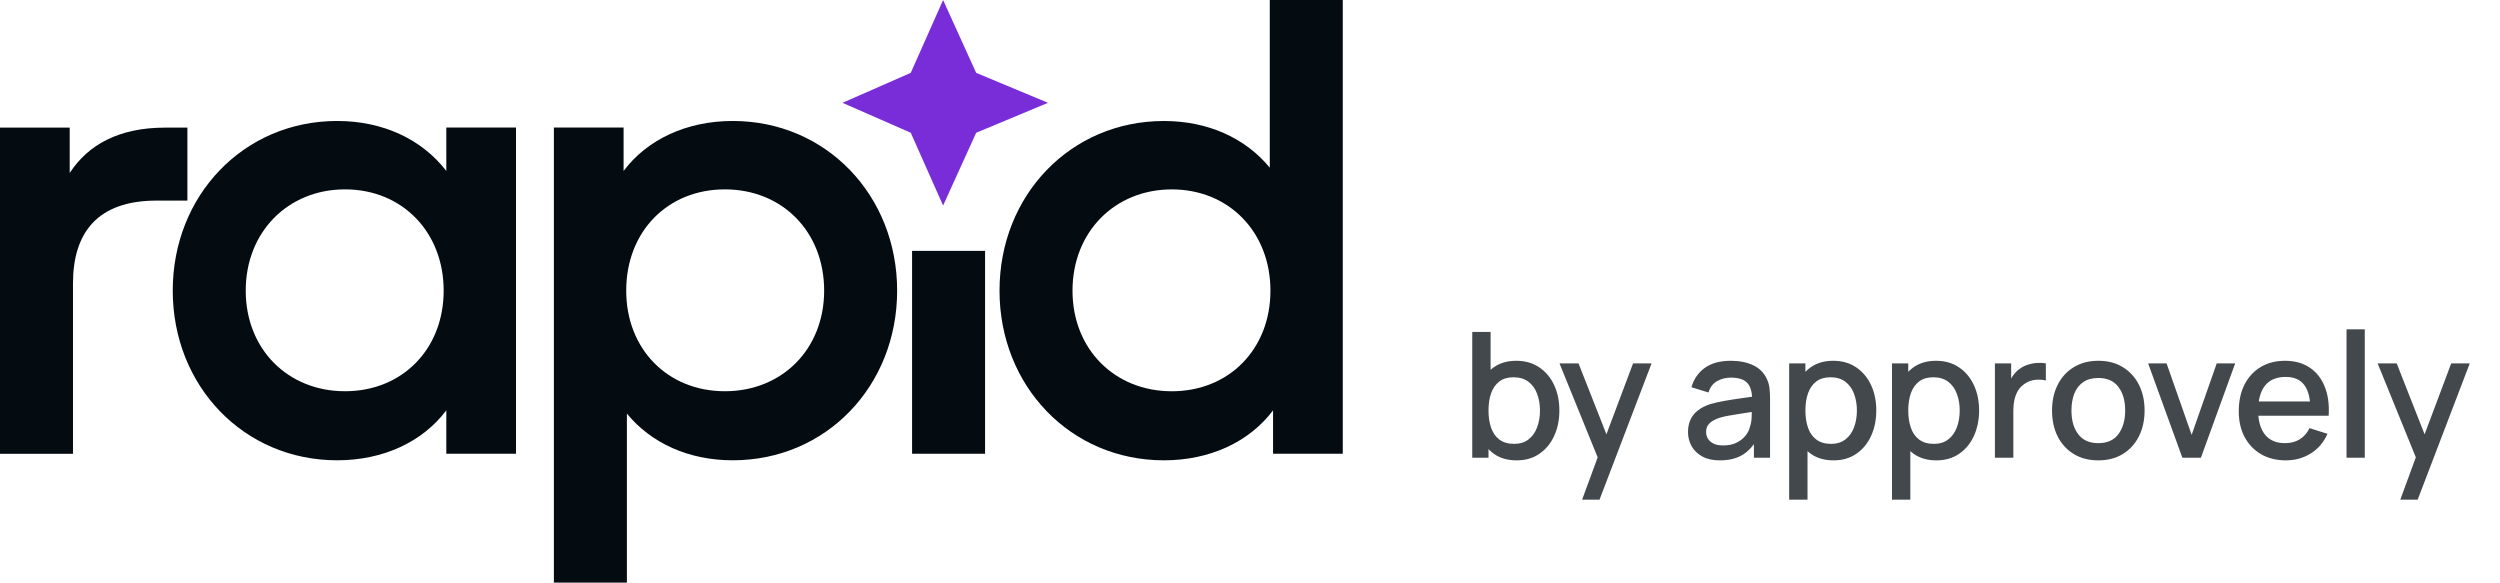
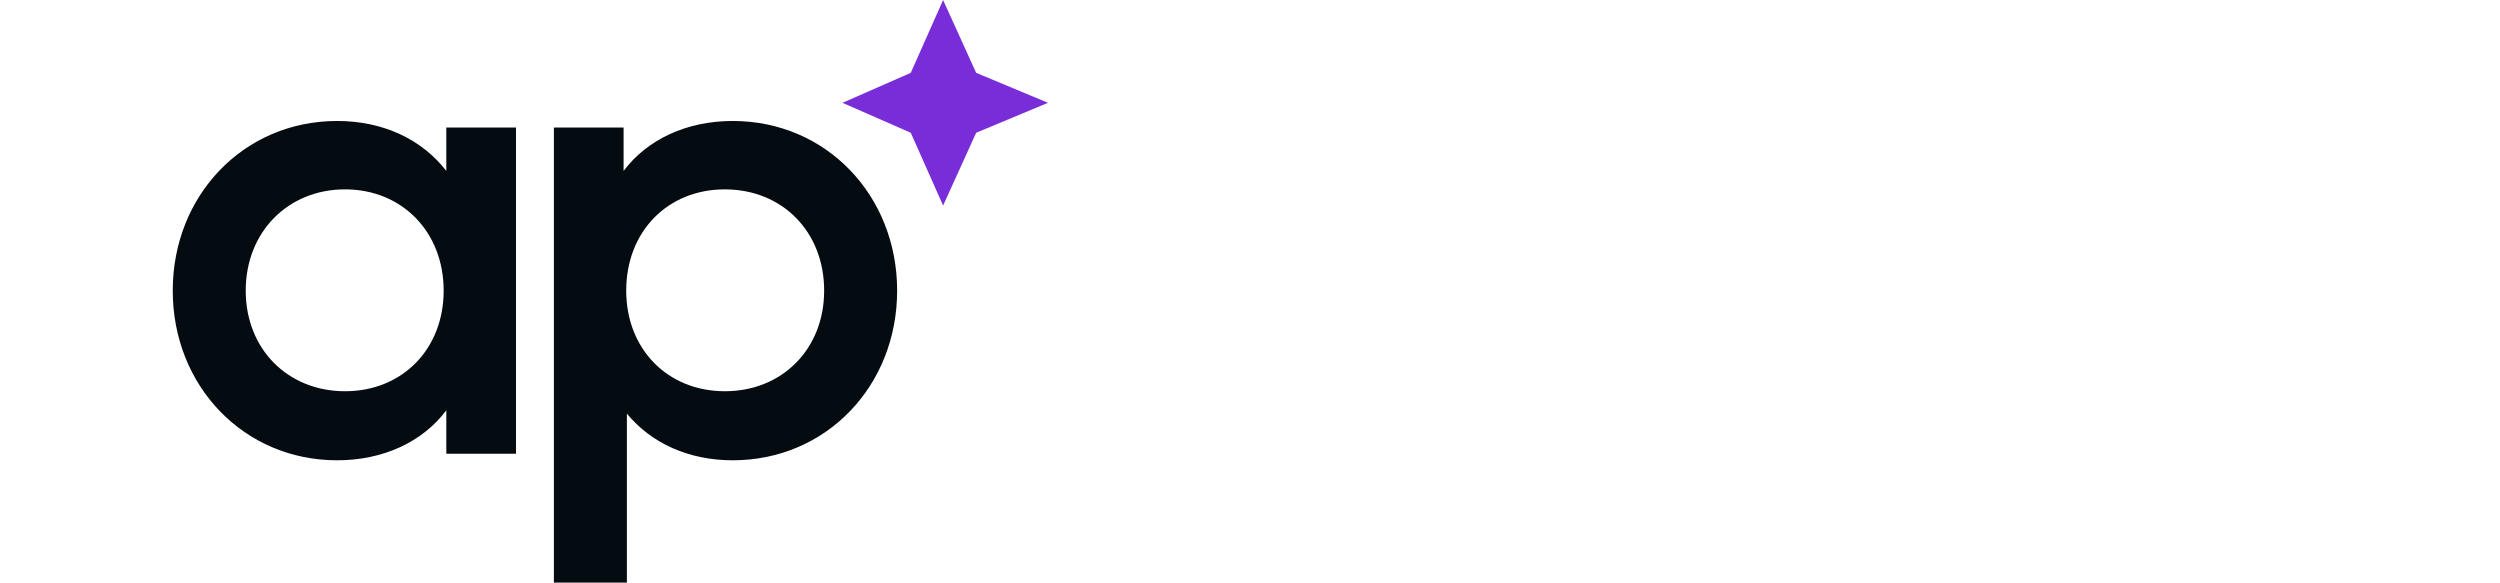
<svg xmlns="http://www.w3.org/2000/svg" width="103" height="24" viewBox="0 0 103 24" fill="none">
-   <path d="M62.485 18.967C62.113 18.967 61.801 18.877 61.549 18.697C61.297 18.515 61.107 18.269 60.977 17.959C60.847 17.65 60.783 17.301 60.783 16.912C60.783 16.523 60.846 16.174 60.973 15.864C61.103 15.555 61.293 15.311 61.542 15.133C61.794 14.954 62.104 14.864 62.471 14.864C62.836 14.864 63.15 14.954 63.414 15.133C63.681 15.311 63.886 15.555 64.03 15.864C64.174 16.171 64.246 16.521 64.246 16.912C64.246 17.301 64.174 17.651 64.03 17.963C63.888 18.273 63.685 18.517 63.421 18.697C63.16 18.877 62.848 18.967 62.485 18.967ZM60.657 18.859V13.675H61.413V16.062H61.326V18.859H60.657ZM62.381 18.287C62.621 18.287 62.819 18.226 62.975 18.103C63.133 17.981 63.251 17.817 63.328 17.61C63.407 17.401 63.447 17.169 63.447 16.912C63.447 16.657 63.407 16.427 63.328 16.221C63.251 16.014 63.132 15.85 62.971 15.727C62.811 15.605 62.605 15.544 62.356 15.544C62.121 15.544 61.926 15.601 61.773 15.717C61.621 15.832 61.509 15.993 61.434 16.199C61.362 16.405 61.326 16.643 61.326 16.912C61.326 17.181 61.362 17.418 61.434 17.625C61.506 17.831 61.62 17.993 61.776 18.111C61.932 18.228 62.134 18.287 62.381 18.287ZM65.183 20.587L65.936 18.539L65.946 19.144L64.251 14.972H65.035L66.303 18.193H66.072L67.282 14.972H68.045L65.9 20.587H65.183ZM70.86 18.967C70.572 18.967 70.331 18.915 70.137 18.809C69.942 18.701 69.795 18.559 69.694 18.384C69.596 18.207 69.546 18.012 69.546 17.801C69.546 17.604 69.581 17.431 69.651 17.283C69.72 17.134 69.824 17.008 69.96 16.905C70.097 16.799 70.265 16.714 70.464 16.649C70.637 16.599 70.833 16.554 71.051 16.516C71.27 16.477 71.499 16.441 71.739 16.408C71.981 16.374 72.221 16.341 72.459 16.307L72.185 16.458C72.19 16.153 72.125 15.928 71.991 15.781C71.859 15.633 71.631 15.558 71.307 15.558C71.103 15.558 70.916 15.606 70.745 15.702C70.575 15.796 70.456 15.952 70.389 16.17L69.687 15.954C69.783 15.621 69.965 15.355 70.234 15.159C70.505 14.962 70.865 14.864 71.314 14.864C71.662 14.864 71.964 14.924 72.221 15.043C72.48 15.161 72.67 15.348 72.79 15.605C72.852 15.732 72.891 15.867 72.905 16.008C72.919 16.15 72.927 16.302 72.927 16.465V18.859H72.261V17.97L72.39 18.085C72.23 18.383 72.024 18.605 71.775 18.751C71.528 18.895 71.223 18.967 70.86 18.967ZM70.994 18.352C71.207 18.352 71.391 18.315 71.544 18.24C71.698 18.163 71.822 18.066 71.915 17.949C72.009 17.831 72.07 17.709 72.099 17.581C72.14 17.466 72.162 17.337 72.167 17.193C72.174 17.049 72.178 16.933 72.178 16.847L72.423 16.937C72.185 16.973 71.969 17.005 71.775 17.034C71.58 17.063 71.404 17.092 71.246 17.121C71.09 17.147 70.95 17.179 70.828 17.218C70.725 17.254 70.632 17.297 70.551 17.347C70.472 17.398 70.408 17.459 70.36 17.531C70.314 17.603 70.292 17.691 70.292 17.794C70.292 17.895 70.317 17.988 70.367 18.075C70.418 18.159 70.494 18.226 70.598 18.276C70.701 18.327 70.833 18.352 70.994 18.352ZM75.543 18.967C75.171 18.967 74.859 18.877 74.607 18.697C74.355 18.515 74.164 18.269 74.034 17.959C73.905 17.65 73.84 17.301 73.84 16.912C73.84 16.523 73.903 16.174 74.031 15.864C74.16 15.555 74.35 15.311 74.6 15.133C74.852 14.954 75.161 14.864 75.528 14.864C75.893 14.864 76.207 14.954 76.472 15.133C76.738 15.311 76.943 15.555 77.087 15.864C77.231 16.171 77.303 16.521 77.303 16.912C77.303 17.301 77.231 17.651 77.087 17.963C76.945 18.273 76.743 18.517 76.479 18.697C76.217 18.877 75.905 18.967 75.543 18.967ZM73.714 20.587V14.972H74.383V17.769H74.47V20.587H73.714ZM75.438 18.287C75.678 18.287 75.876 18.226 76.032 18.103C76.191 17.981 76.308 17.817 76.385 17.61C76.464 17.401 76.504 17.169 76.504 16.912C76.504 16.657 76.464 16.427 76.385 16.221C76.308 16.014 76.189 15.85 76.029 15.727C75.868 15.605 75.663 15.544 75.413 15.544C75.178 15.544 74.984 15.601 74.83 15.717C74.679 15.832 74.566 15.993 74.492 16.199C74.419 16.405 74.383 16.643 74.383 16.912C74.383 17.181 74.419 17.418 74.492 17.625C74.564 17.831 74.677 17.993 74.834 18.111C74.99 18.228 75.191 18.287 75.438 18.287ZM79.779 18.967C79.407 18.967 79.095 18.877 78.843 18.697C78.591 18.515 78.4 18.269 78.271 17.959C78.141 17.65 78.076 17.301 78.076 16.912C78.076 16.523 78.14 16.174 78.267 15.864C78.397 15.555 78.586 15.311 78.836 15.133C79.088 14.954 79.397 14.864 79.765 14.864C80.129 14.864 80.444 14.954 80.708 15.133C80.974 15.311 81.179 15.555 81.323 15.864C81.467 16.171 81.539 16.521 81.539 16.912C81.539 17.301 81.467 17.651 81.323 17.963C81.182 18.273 80.979 18.517 80.715 18.697C80.454 18.877 80.141 18.967 79.779 18.967ZM77.95 20.587V14.972H78.62V17.769H78.706V20.587H77.95ZM79.675 18.287C79.915 18.287 80.113 18.226 80.269 18.103C80.427 17.981 80.545 17.817 80.621 17.61C80.701 17.401 80.74 17.169 80.74 16.912C80.74 16.657 80.701 16.427 80.621 16.221C80.545 16.014 80.426 15.85 80.265 15.727C80.104 15.605 79.899 15.544 79.65 15.544C79.414 15.544 79.22 15.601 79.066 15.717C78.915 15.832 78.802 15.993 78.728 16.199C78.656 16.405 78.62 16.643 78.62 16.912C78.62 17.181 78.656 17.418 78.728 17.625C78.8 17.831 78.914 17.993 79.07 18.111C79.226 18.228 79.427 18.287 79.675 18.287ZM82.19 18.859V14.972H82.86V15.915L82.766 15.792C82.814 15.667 82.877 15.553 82.954 15.45C83.03 15.345 83.119 15.258 83.22 15.191C83.318 15.119 83.427 15.064 83.547 15.025C83.67 14.985 83.795 14.961 83.922 14.954C84.049 14.944 84.171 14.95 84.289 14.972V15.677C84.162 15.643 84.02 15.634 83.864 15.648C83.711 15.663 83.569 15.712 83.439 15.796C83.317 15.875 83.22 15.971 83.148 16.084C83.078 16.197 83.028 16.323 82.997 16.462C82.966 16.599 82.95 16.744 82.95 16.897V18.859H82.19ZM86.449 18.967C86.06 18.967 85.723 18.88 85.437 18.705C85.151 18.529 84.931 18.288 84.775 17.981C84.621 17.671 84.544 17.315 84.544 16.912C84.544 16.506 84.624 16.15 84.782 15.843C84.94 15.533 85.162 15.293 85.448 15.123C85.734 14.95 86.067 14.864 86.449 14.864C86.838 14.864 87.175 14.951 87.46 15.126C87.746 15.302 87.967 15.543 88.123 15.85C88.279 16.157 88.357 16.511 88.357 16.912C88.357 17.317 88.277 17.675 88.119 17.985C87.963 18.292 87.742 18.533 87.457 18.708C87.171 18.881 86.835 18.967 86.449 18.967ZM86.449 18.258C86.821 18.258 87.098 18.133 87.28 17.884C87.465 17.632 87.557 17.308 87.557 16.912C87.557 16.506 87.464 16.182 87.277 15.94C87.092 15.695 86.816 15.573 86.449 15.573C86.197 15.573 85.989 15.63 85.826 15.745C85.663 15.858 85.541 16.015 85.462 16.217C85.383 16.416 85.344 16.648 85.344 16.912C85.344 17.32 85.437 17.646 85.624 17.891C85.811 18.136 86.086 18.258 86.449 18.258ZM89.914 18.859L88.503 14.972H89.263L90.296 17.916L91.329 14.972H92.089L90.677 18.859H89.914ZM94.177 18.967C93.791 18.967 93.451 18.883 93.158 18.715C92.868 18.545 92.641 18.309 92.478 18.006C92.317 17.701 92.237 17.349 92.237 16.948C92.237 16.523 92.316 16.155 92.474 15.843C92.635 15.531 92.858 15.29 93.144 15.119C93.429 14.949 93.762 14.864 94.141 14.864C94.537 14.864 94.874 14.956 95.153 15.141C95.431 15.323 95.638 15.583 95.775 15.922C95.915 16.26 95.97 16.662 95.941 17.128H95.189V16.854C95.184 16.403 95.097 16.069 94.929 15.853C94.764 15.637 94.511 15.529 94.17 15.529C93.793 15.529 93.51 15.648 93.32 15.886C93.131 16.123 93.036 16.467 93.036 16.915C93.036 17.343 93.131 17.674 93.32 17.909C93.51 18.142 93.783 18.258 94.141 18.258C94.376 18.258 94.579 18.205 94.749 18.1C94.922 17.992 95.056 17.838 95.153 17.639L95.891 17.873C95.739 18.221 95.51 18.491 95.203 18.683C94.896 18.873 94.554 18.967 94.177 18.967ZM92.791 17.128V16.541H95.567V17.128H92.791ZM96.677 18.859V13.568H97.429V18.859H96.677ZM98.892 20.587L99.644 18.539L99.655 19.144L97.959 14.972H98.744L100.011 18.193H99.781L100.99 14.972H101.754L99.608 20.587H98.892Z" fill="#040B11" fill-opacity="0.75" />
-   <path d="M47.953 18.965C44.106 18.965 41.18 15.903 41.18 11.975C41.18 8.046 44.106 4.985 47.953 4.985C49.768 4.985 51.312 5.689 52.315 6.909V0H55.322V18.694H52.45V16.906C51.475 18.206 49.849 18.965 47.953 18.965ZM48.278 16.12C50.635 16.12 52.342 14.386 52.342 11.975C52.342 9.564 50.635 7.803 48.278 7.803C45.921 7.803 44.187 9.564 44.187 11.975C44.187 14.386 45.921 16.12 48.278 16.12Z" fill="#040B11" />
-   <path d="M40.585 18.694H37.578V10.336H40.585V18.694Z" fill="#040B11" />
  <path d="M25.828 24.003H22.82V5.255H25.692V7.043C26.667 5.743 28.293 4.984 30.189 4.984C34.037 4.984 36.962 8.046 36.962 11.974C36.962 15.903 34.037 18.964 30.189 18.964C28.374 18.964 26.83 18.26 25.828 17.041V24.003ZM29.864 16.119C32.221 16.119 33.955 14.385 33.955 11.974C33.955 9.536 32.221 7.802 29.864 7.802C27.507 7.802 25.8 9.536 25.8 11.974C25.8 14.385 27.507 16.119 29.864 16.119Z" fill="#040B11" />
  <path d="M13.89 18.964C10.043 18.964 7.117 15.903 7.117 11.974C7.117 8.046 10.043 4.984 13.89 4.984C15.787 4.984 17.385 5.743 18.388 7.043V5.255H21.259V18.693H18.388V16.905C17.412 18.206 15.787 18.964 13.89 18.964ZM14.215 16.119C16.572 16.119 18.279 14.385 18.279 11.974C18.279 9.563 16.572 7.802 14.215 7.802C11.858 7.802 10.124 9.563 10.124 11.974C10.124 14.385 11.858 16.119 14.215 16.119Z" fill="#040B11" />
-   <path d="M3.007 18.696H0V5.258H2.872V7.127C3.63 5.962 4.904 5.258 6.8 5.258H7.721V8.265H6.448C4.01 8.265 3.007 9.593 3.007 11.679V18.696Z" fill="#040B11" />
  <path d="M40.218 5.47L43.177 4.236L40.218 3.001L38.856 0.002L37.523 3.001L34.711 4.236L37.523 5.47L38.856 8.469L40.218 5.47Z" fill="#792DD8" />
</svg>